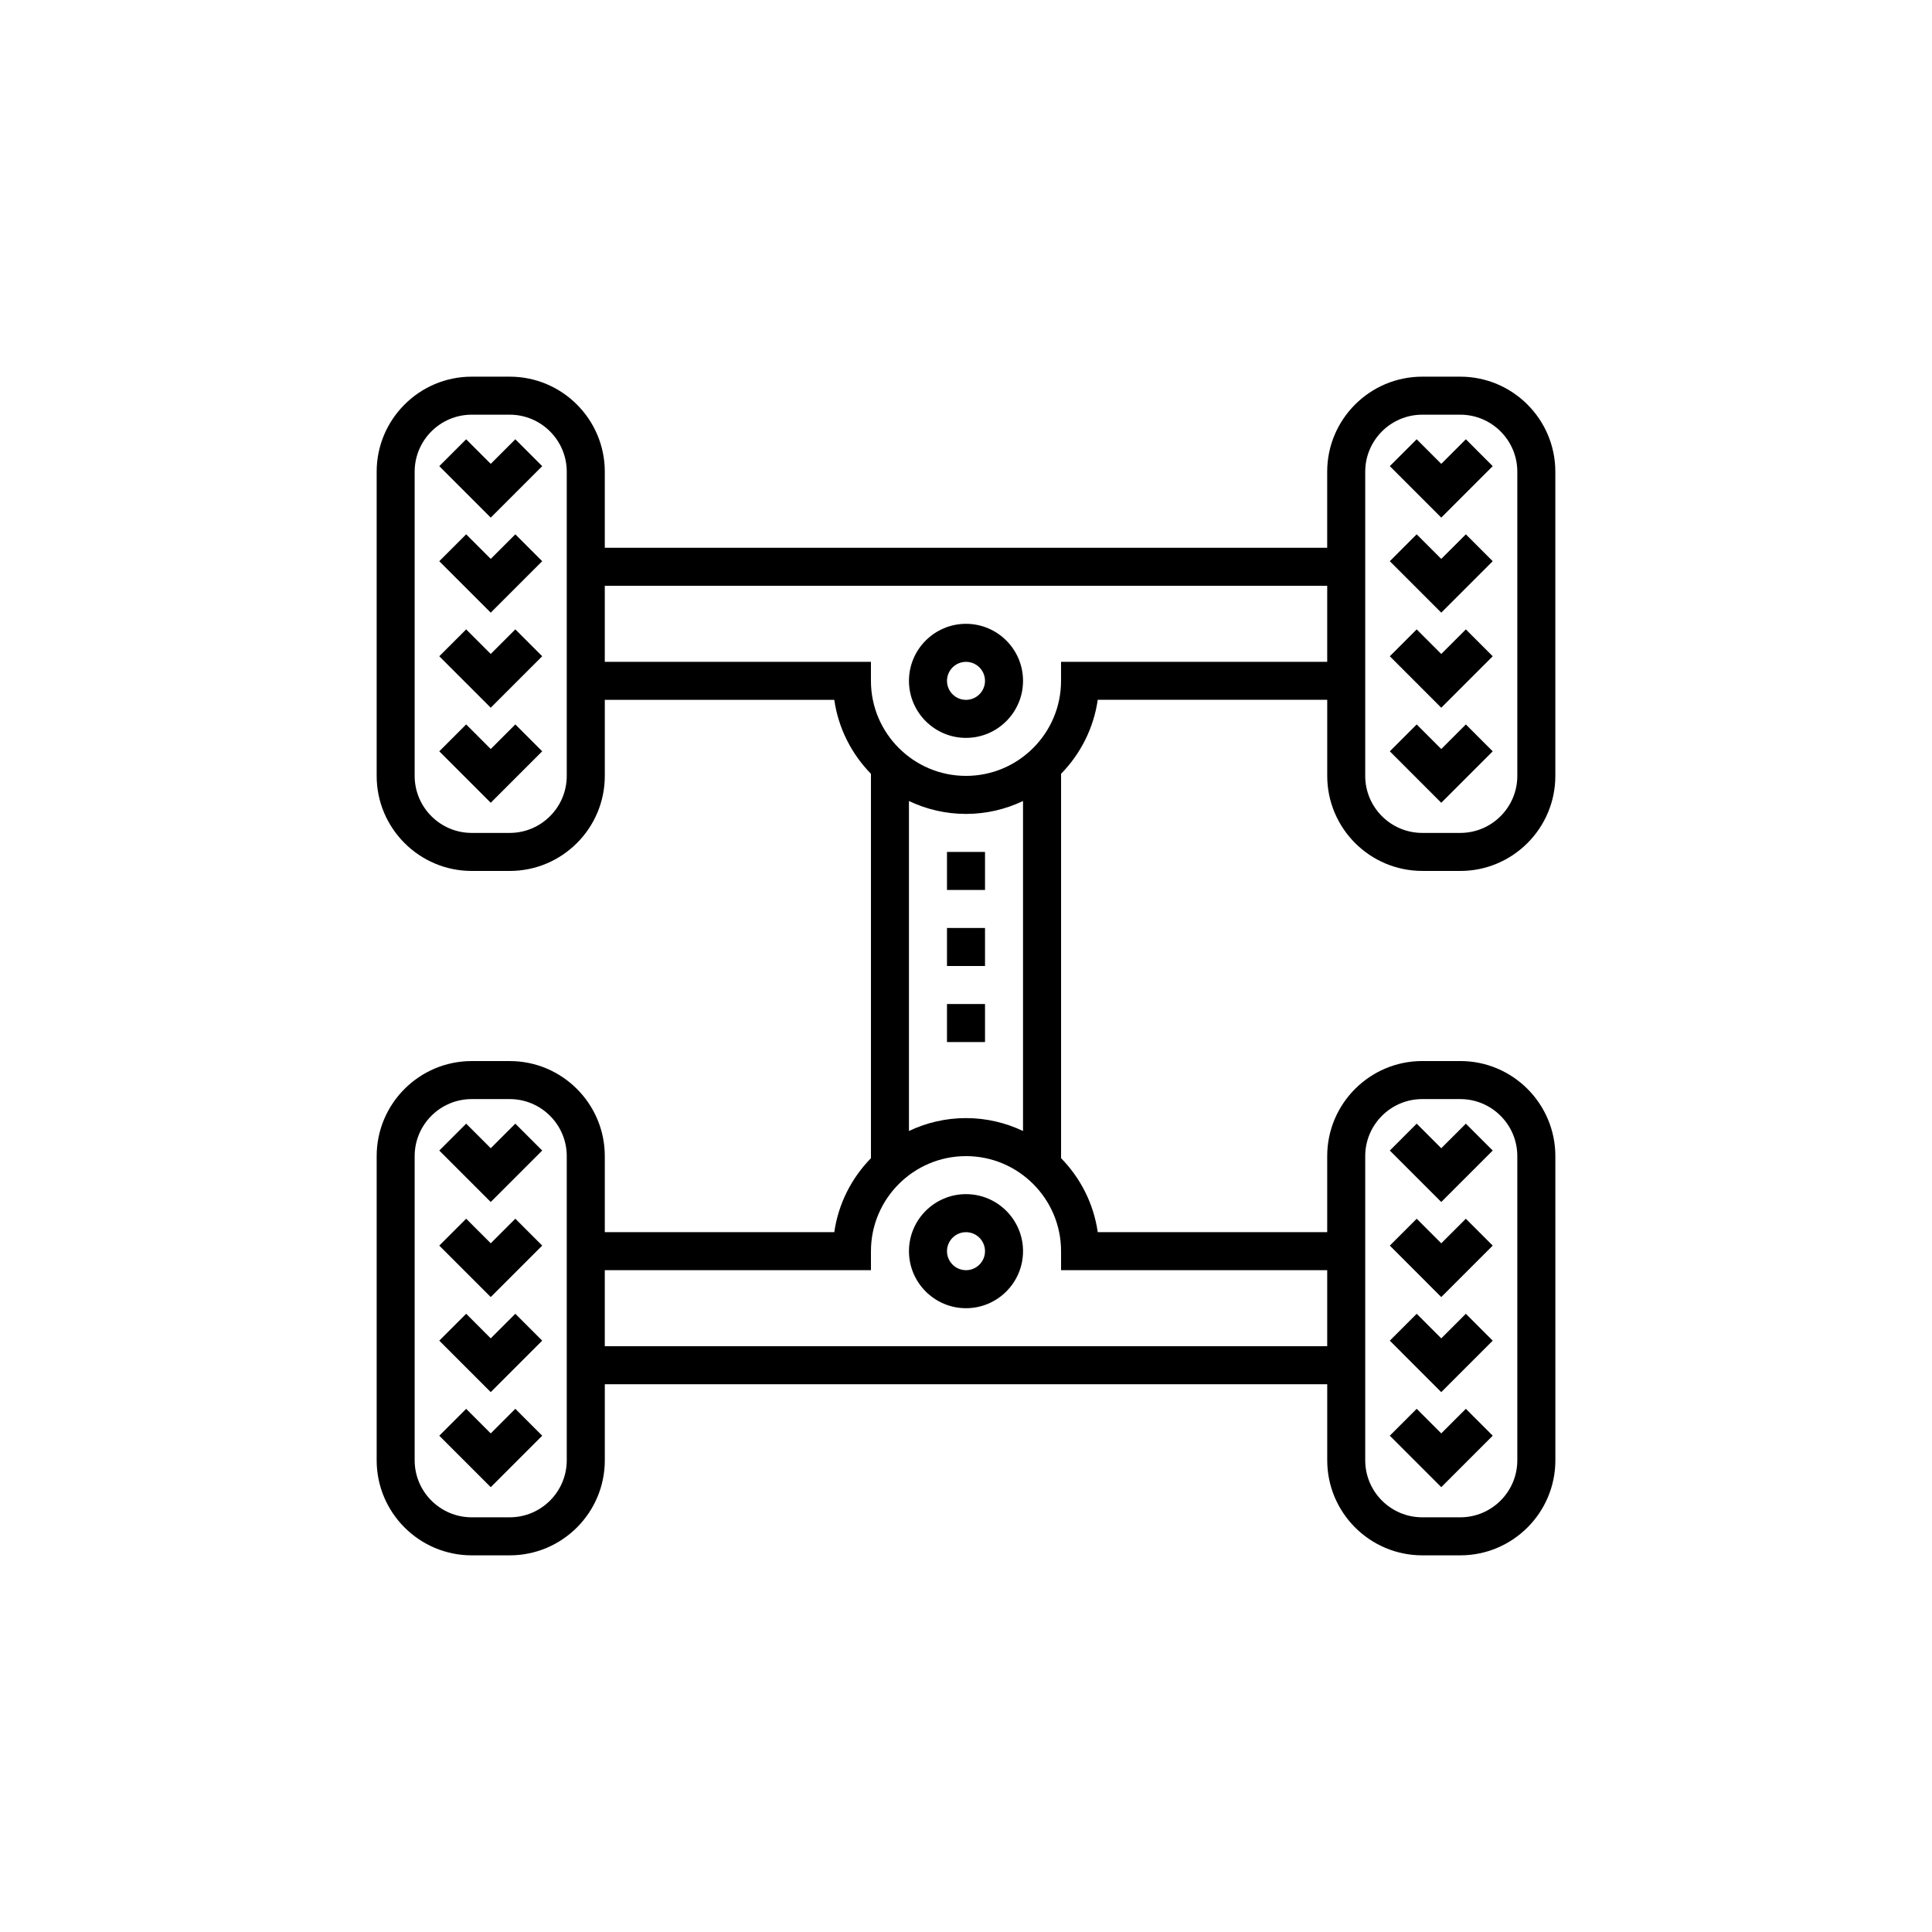
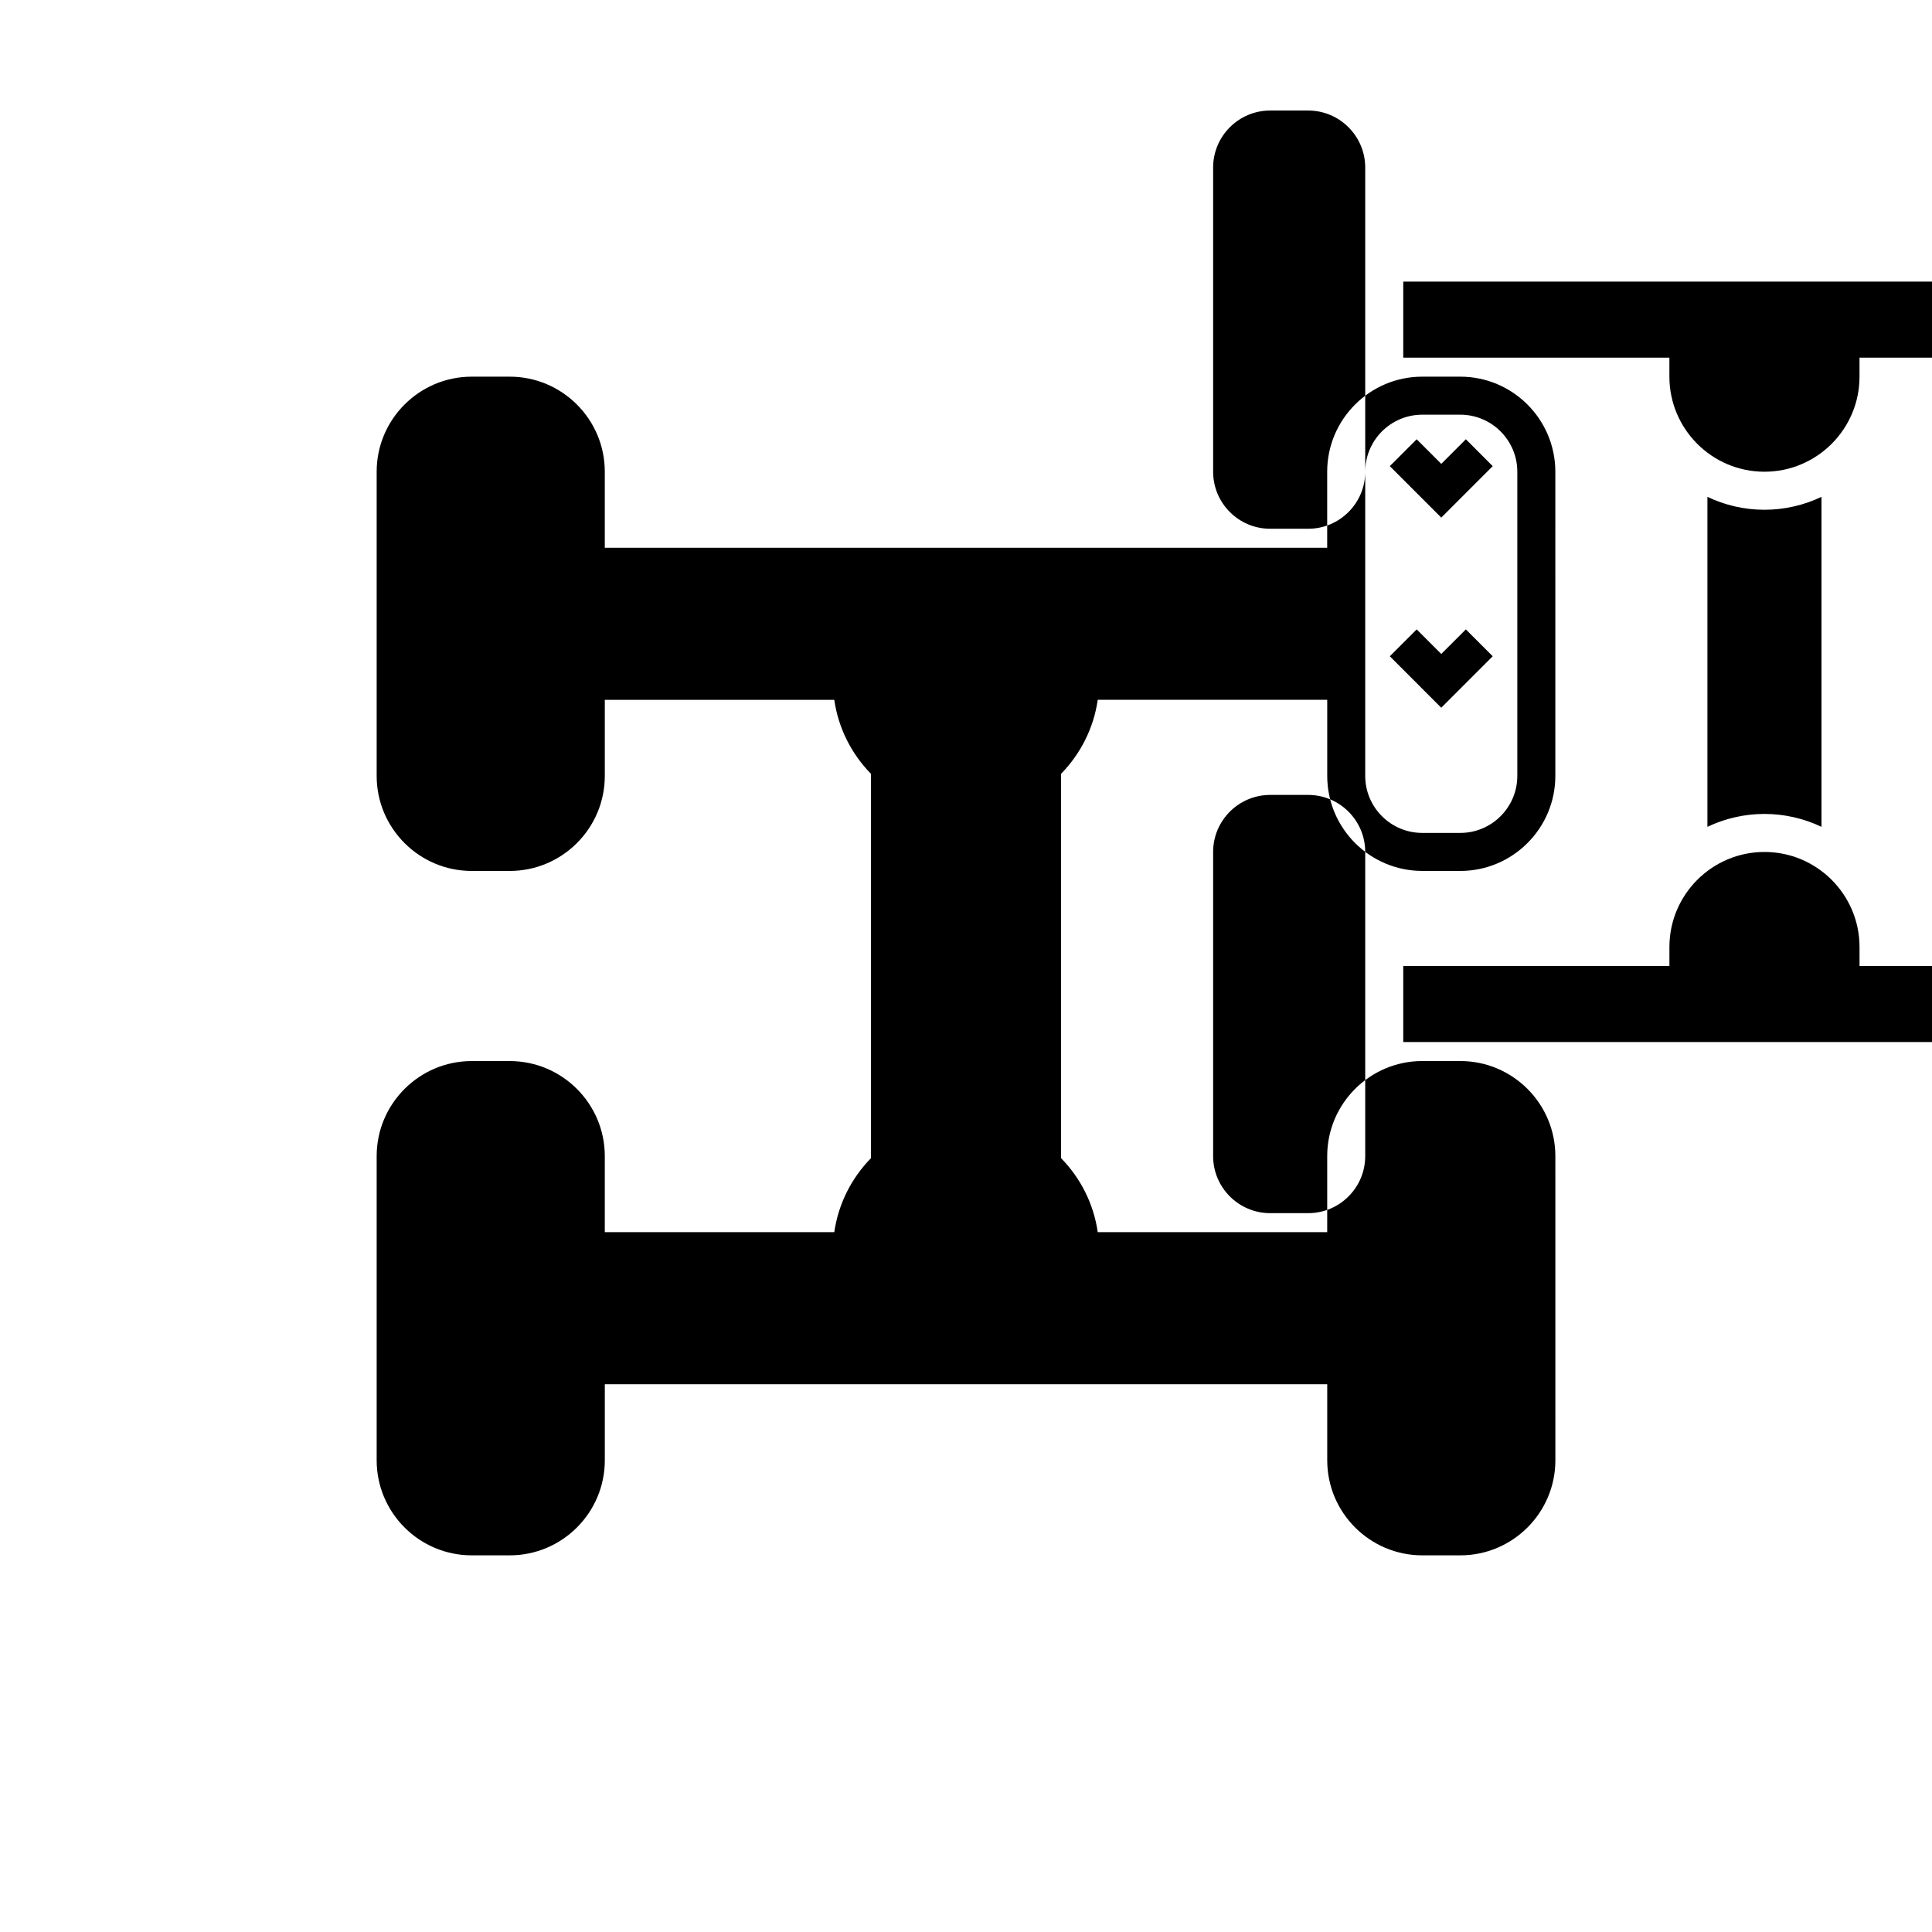
<svg xmlns="http://www.w3.org/2000/svg" width="752pt" height="752pt" version="1.1" viewBox="0 0 752 752">
  <g>
    <path d="m581.02 447.83-10.461-10.465-9.57 9.566-9.566-9.566-10.461 10.465 20.027 20.027z" />
    <path d="m581.02 484.83-10.461-10.461-9.57 9.566-9.566-9.566-10.461 10.461 20.027 20.031z" />
    <path d="m581.02 521.83-10.461-10.465-9.57 9.57-9.566-9.57-10.461 10.465 20.027 20.031z" />
    <path d="m581.02 558.82-10.461-10.461-9.57 9.566-9.566-9.566-10.461 10.461 20.027 20.031z" />
    <path d="m191.01 446.93-9.566-9.566-10.465 10.465 20.031 20.027 20.031-20.027-10.461-10.465z" />
    <path d="m191.01 483.93-9.566-9.566-10.465 10.461 20.031 20.031 20.031-20.031-10.461-10.461z" />
    <path d="m191.01 520.93-9.566-9.57-10.465 10.465 20.031 20.031 20.031-20.031-10.461-10.465z" />
    <path d="m191.01 557.93-9.566-9.566-10.465 10.461 20.031 20.031 20.031-20.031-10.461-10.461z" />
    <path d="m376 464.8c-12.238 0-22.199 9.961-22.199 22.199 0 12.238 9.961 22.199 22.199 22.199s22.199-9.961 22.199-22.199c0-12.238-9.957-22.199-22.199-22.199zm0 29.602c-4.078 0-7.398-3.324-7.398-7.398 0-4.078 3.324-7.398 7.398-7.398 4.078 0 7.398 3.324 7.398 7.398 0.004 4.074-3.32 7.398-7.398 7.398z" />
-     <path d="m553.59 339h14.801c20.402 0 37-16.598 37-37l-0.004-118.39c0-20.402-16.598-37-37-37h-14.801c-20.402 0-37 16.598-37 37v29.598h-281.18v-29.598c0-20.402-16.598-37-37-37h-14.797c-20.402 0-37 16.598-37 37v118.39c0 20.402 16.598 37 37 37h14.801c20.402 0 37-16.598 37-37v-29.598h89.32c1.598 11.129 6.762 21.113 14.273 28.793v149.61c-7.512 7.68-12.676 17.664-14.273 28.793h-89.324v-29.598c0-20.402-16.598-37-37-37h-14.797c-20.402 0-37 16.598-37 37v118.39c0 20.402 16.598 37 37 37h14.801c20.402 0 37-16.598 37-37v-29.598h281.19v29.598c0 20.402 16.598 37 37 37h14.801c20.402 0 37-16.598 37-37l-0.008-118.4c0-20.402-16.598-37-37-37h-14.801c-20.402 0-37 16.598-37 37v29.598h-89.316c-1.598-11.129-6.762-21.113-14.273-28.793v-149.61c7.512-7.68 12.676-17.664 14.273-28.793h89.324v29.598c0 20.402 16.594 37 36.996 37zm-22.199-155.39c0-12.238 9.961-22.199 22.199-22.199h14.801c12.238 0 22.199 9.961 22.199 22.199v118.39c0 12.238-9.961 22.199-22.199 22.199h-14.801c-12.238 0-22.199-9.961-22.199-22.199zm-310.79 118.39c0 12.238-9.961 22.199-22.199 22.199h-14.801c-12.238 0-22.199-9.961-22.199-22.199v-118.39c0-12.238 9.961-22.199 22.199-22.199h14.801c12.238 0 22.199 9.961 22.199 22.199zm0 266.39c0 12.238-9.961 22.199-22.199 22.199h-14.801c-12.238 0-22.199-9.961-22.199-22.199v-118.39c0-12.238 9.961-22.199 22.199-22.199h14.801c12.238 0 22.199 9.961 22.199 22.199zm310.79-118.39c0-12.238 9.961-22.199 22.199-22.199h14.801c12.238 0 22.199 9.961 22.199 22.199v118.39c0 12.238-9.961 22.199-22.199 22.199h-14.801c-12.238 0-22.199-9.961-22.199-22.199zm-14.797 44.398v29.598h-281.19v-29.598h103.6v-7.398c0-20.402 16.598-37 37-37s37 16.598 37 37v7.398zm-118.4-54.176c-6.734-3.203-14.25-5.023-22.199-5.023s-15.465 1.82-22.199 5.023v-128.44c6.734 3.203 14.254 5.023 22.199 5.023 7.949 0 15.465-1.82 22.199-5.023zm14.801-182.62v7.398c0 20.402-16.598 37-37 37s-37-16.598-37-37v-7.398h-103.59v-29.598h281.19v29.598z" />
+     <path d="m553.59 339h14.801c20.402 0 37-16.598 37-37l-0.004-118.39c0-20.402-16.598-37-37-37h-14.801c-20.402 0-37 16.598-37 37v29.598h-281.18v-29.598c0-20.402-16.598-37-37-37h-14.797c-20.402 0-37 16.598-37 37v118.39c0 20.402 16.598 37 37 37h14.801c20.402 0 37-16.598 37-37v-29.598h89.32c1.598 11.129 6.762 21.113 14.273 28.793v149.61c-7.512 7.68-12.676 17.664-14.273 28.793h-89.324v-29.598c0-20.402-16.598-37-37-37h-14.797c-20.402 0-37 16.598-37 37v118.39c0 20.402 16.598 37 37 37h14.801c20.402 0 37-16.598 37-37v-29.598h281.19v29.598c0 20.402 16.598 37 37 37h14.801c20.402 0 37-16.598 37-37l-0.008-118.4c0-20.402-16.598-37-37-37h-14.801c-20.402 0-37 16.598-37 37v29.598h-89.316c-1.598-11.129-6.762-21.113-14.273-28.793v-149.61c7.512-7.68 12.676-17.664 14.273-28.793h89.324v29.598c0 20.402 16.594 37 36.996 37zm-22.199-155.39c0-12.238 9.961-22.199 22.199-22.199h14.801c12.238 0 22.199 9.961 22.199 22.199v118.39c0 12.238-9.961 22.199-22.199 22.199h-14.801c-12.238 0-22.199-9.961-22.199-22.199zc0 12.238-9.961 22.199-22.199 22.199h-14.801c-12.238 0-22.199-9.961-22.199-22.199v-118.39c0-12.238 9.961-22.199 22.199-22.199h14.801c12.238 0 22.199 9.961 22.199 22.199zm0 266.39c0 12.238-9.961 22.199-22.199 22.199h-14.801c-12.238 0-22.199-9.961-22.199-22.199v-118.39c0-12.238 9.961-22.199 22.199-22.199h14.801c12.238 0 22.199 9.961 22.199 22.199zm310.79-118.39c0-12.238 9.961-22.199 22.199-22.199h14.801c12.238 0 22.199 9.961 22.199 22.199v118.39c0 12.238-9.961 22.199-22.199 22.199h-14.801c-12.238 0-22.199-9.961-22.199-22.199zm-14.797 44.398v29.598h-281.19v-29.598h103.6v-7.398c0-20.402 16.598-37 37-37s37 16.598 37 37v7.398zm-118.4-54.176c-6.734-3.203-14.25-5.023-22.199-5.023s-15.465 1.82-22.199 5.023v-128.44c6.734 3.203 14.254 5.023 22.199 5.023 7.949 0 15.465-1.82 22.199-5.023zm14.801-182.62v7.398c0 20.402-16.598 37-37 37s-37-16.598-37-37v-7.398h-103.59v-29.598h281.19v29.598z" />
    <path d="m581.02 181.44-10.461-10.465-9.57 9.57-9.566-9.57-10.461 10.465 20.027 20.031z" />
-     <path d="m581.02 218.44-10.461-10.465-9.57 9.566-9.566-9.566-10.461 10.465 20.027 20.027z" />
    <path d="m581.02 255.44-10.461-10.461-9.57 9.566-9.566-9.566-10.461 10.461 20.027 20.031z" />
-     <path d="m581.02 292.44-10.461-10.465-9.57 9.57-9.566-9.57-10.461 10.465 20.027 20.031z" />
    <path d="m191.01 180.55-9.566-9.57-10.465 10.465 20.031 20.031 20.031-20.031-10.461-10.465z" />
    <path d="m191.01 217.54-9.566-9.566-10.465 10.465 20.031 20.027 20.031-20.027-10.461-10.465z" />
    <path d="m191.01 254.54-9.566-9.566-10.465 10.461 20.031 20.031 20.031-20.031-10.461-10.461z" />
    <path d="m191.01 291.54-9.566-9.57-10.465 10.465 20.031 20.031 20.031-20.031-10.461-10.465z" />
    <path d="m376 242.81c-12.238 0-22.199 9.961-22.199 22.199 0 12.238 9.961 22.199 22.199 22.199s22.199-9.961 22.199-22.199c0-12.242-9.957-22.199-22.199-22.199zm0 29.598c-4.078 0-7.398-3.324-7.398-7.398 0-4.078 3.324-7.398 7.398-7.398 4.078 0 7.398 3.324 7.398 7.398 0.004 4.074-3.32 7.398-7.398 7.398z" />
    <path d="m368.6 331.6h14.801v14.801h-14.801z" />
    <path d="m368.6 361.2h14.801v14.801h-14.801z" />
-     <path d="m368.6 390.8h14.801v14.801h-14.801z" />
  </g>
</svg>